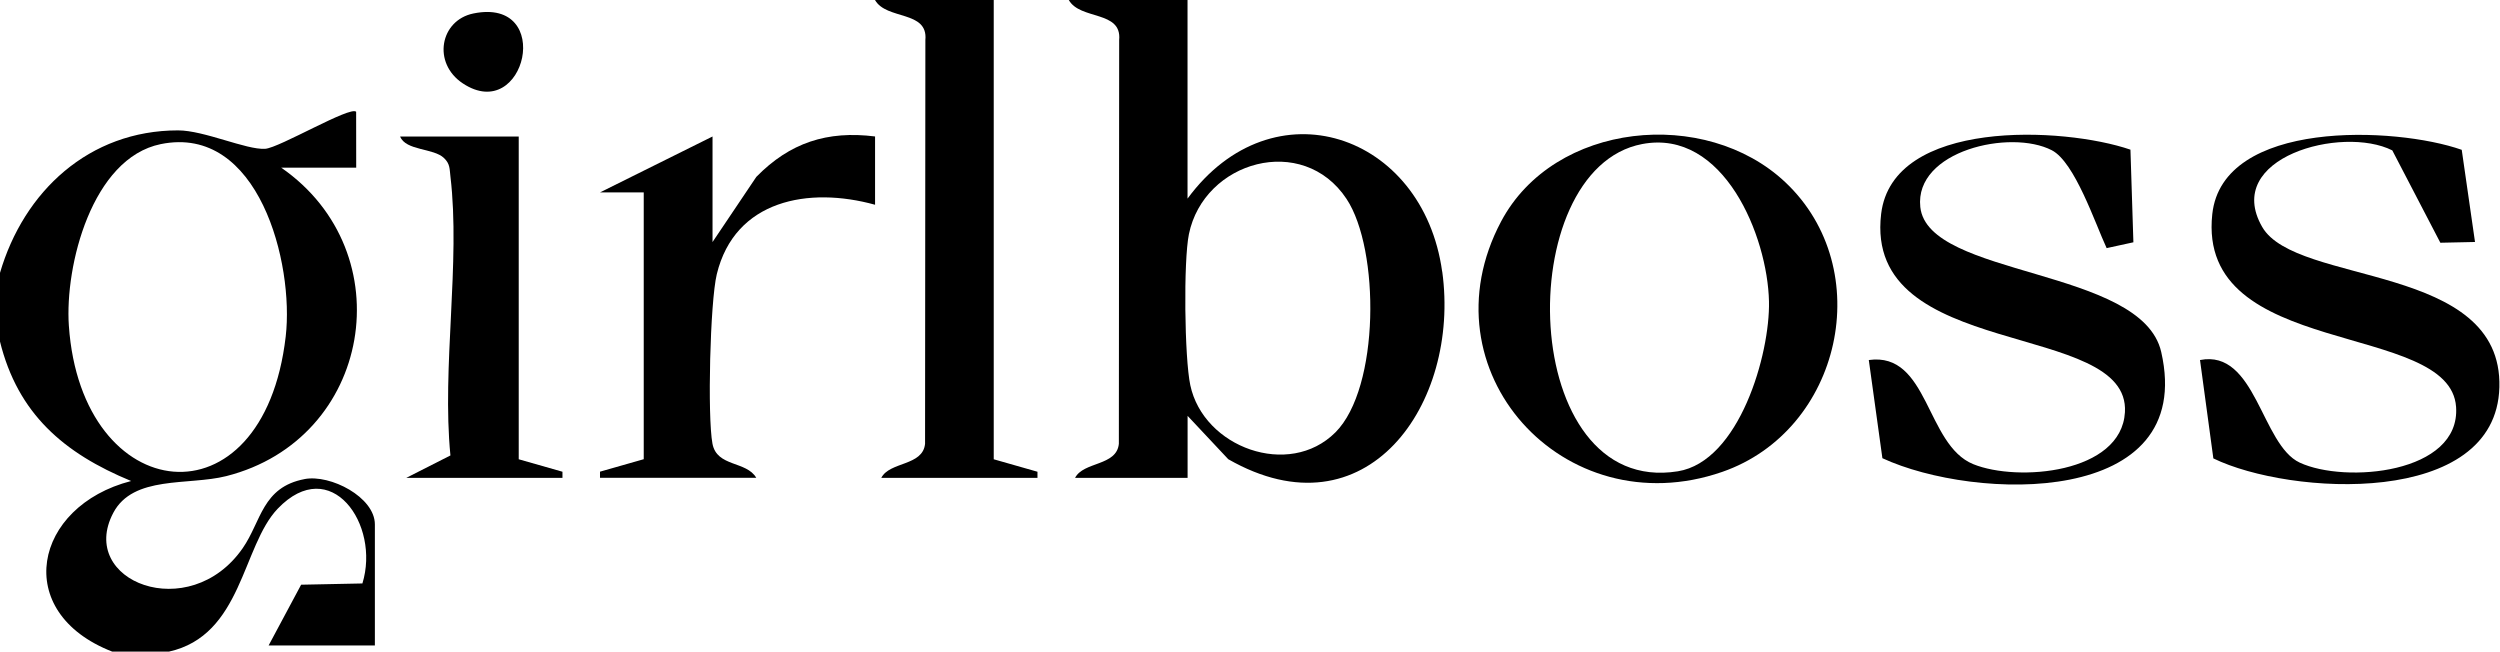
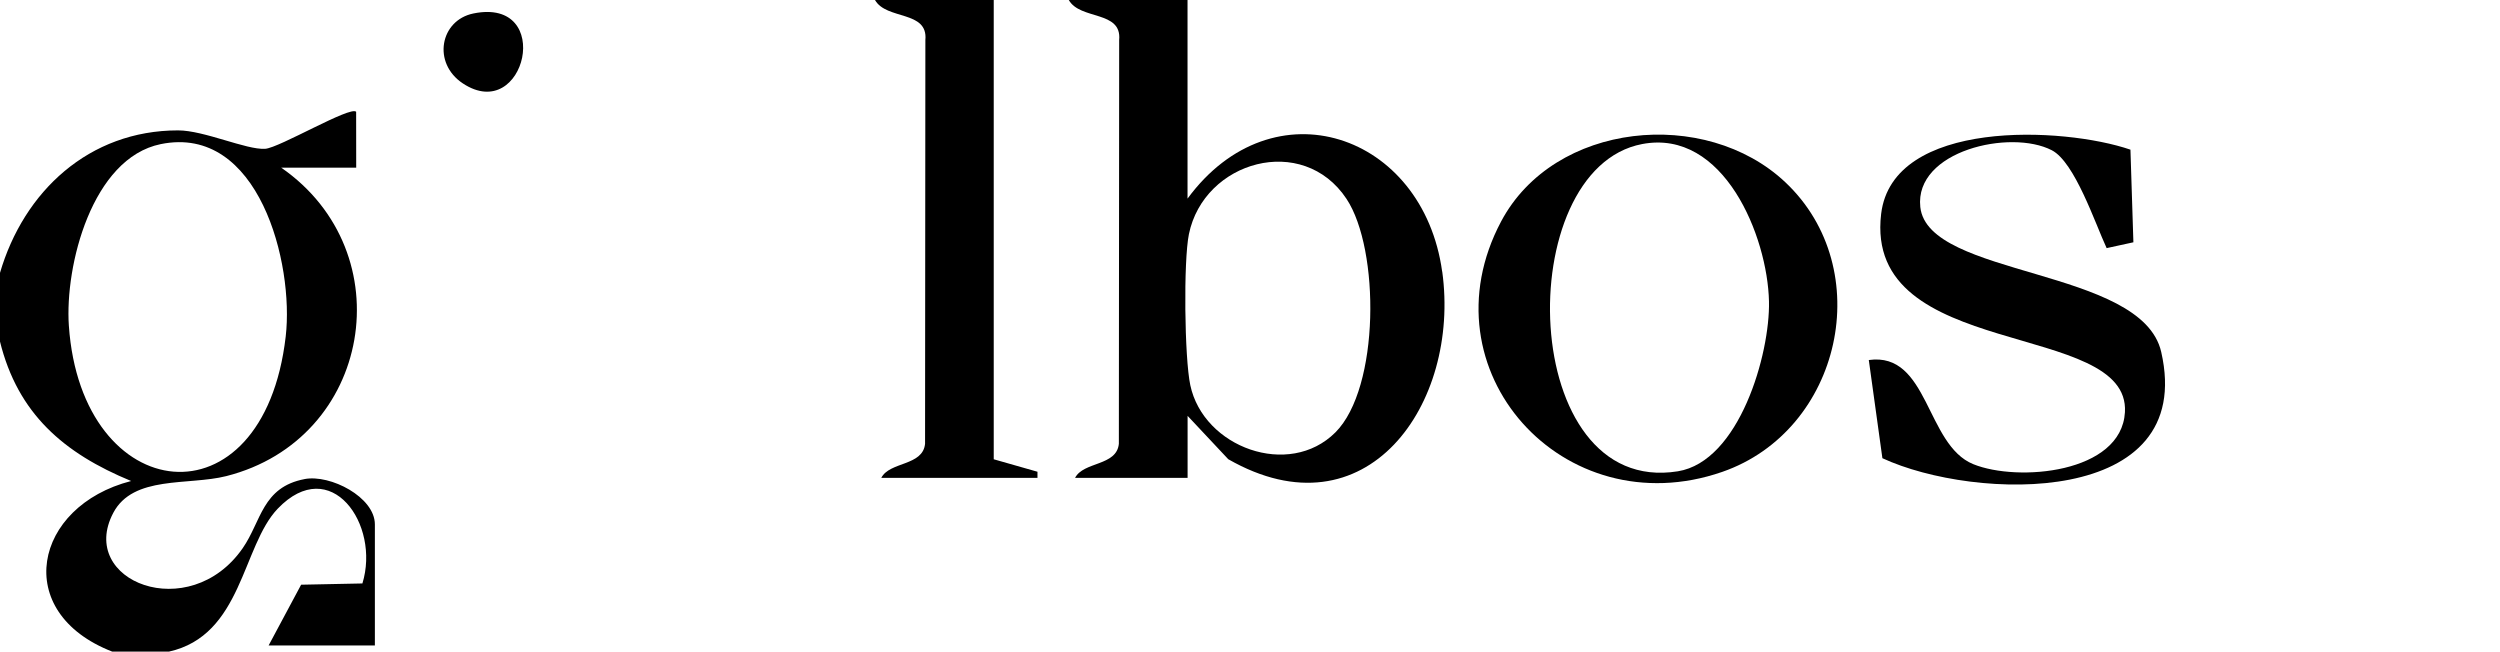
<svg xmlns="http://www.w3.org/2000/svg" fill="none" viewBox="0 0 399 104" height="104" width="399">
  <g clip-path="url(#clip0_5231_10250)">
-     <path fill="black" d="M392.891 23.901L395.011 38.621L389.481 38.741L381.811 24.001C373.791 19.961 354.691 25.151 361.041 36.211C366.461 45.651 399.441 41.871 398.901 61.811C398.381 81.041 365.451 79.101 353.251 73.161L351.121 57.461C360.041 55.701 360.901 70.971 367.031 73.831C374.261 77.211 392.721 75.601 391.991 64.941C391.031 51.101 350.561 57.441 353.081 34.171C354.731 19.011 382.331 20.191 392.891 23.911V23.901Z" />
    <path fill="black" d="M340.02 23.9L340.49 38.67L336.22 39.6C334.38 35.64 331.13 25.87 327.47 23.98C320.86 20.56 305.53 24.07 306.48 33.04C307.68 44.32 341.84 42.66 344.93 56.17C350.61 81.04 315.2 79.97 300.43 73.13L298.26 57.46C307.83 56.12 307.35 71 314.93 74.08C322.03 76.97 338.58 75.54 339.14 65.79C340 50.98 297.41 57.74 300.23 34.14C302.05 18.92 329.33 20.21 340.03 23.89L340.02 23.9Z" />
    <path fill="black" d="M158.6 0V73.3L165.58 75.29V76.27H140.65C141.99 73.64 147.28 74.41 147.64 70.83L147.69 6.38C148.14 1.63 141.47 3.22 139.65 0L158.6 0Z" />
-     <path fill="black" d="M113.72 21.789V38.629L120.71 28.229C126.05 22.779 132.02 20.819 139.66 21.779V32.679C129.06 29.739 117.28 31.899 114.4 43.759C113.33 48.189 112.89 66.479 113.71 70.819C114.42 74.559 119.12 73.539 120.7 76.259H95.76V75.279L102.74 73.289V30.709H95.76L113.71 21.789H113.72Z" />
-     <path fill="black" d="M82.789 21.789V73.299L89.769 75.289V76.269H64.839L71.889 72.689C70.499 58.659 73.519 41.839 71.889 28.169C71.739 26.959 71.859 26.189 70.869 25.229C69.199 23.609 64.779 24.079 63.859 21.789H82.809H82.789Z" />
    <path fill="black" d="M75.55 2.151C88.56 -0.509 83.85 19.921 73.87 13.311C68.96 10.061 70.23 3.241 75.55 2.151Z" />
    <path fill="black" d="M48.63 76.459C41.82 77.749 41.72 83.199 38.73 87.499C30.21 99.759 12.31 92.779 18.08 81.849C21.26 75.829 30.03 77.519 36.11 75.989C59.4 70.089 64.4 40.279 44.88 26.759H56.85L56.84 17.839C55.95 16.859 44.56 23.609 42.32 23.749C39.3 23.939 32.59 20.809 28.42 20.809C14.22 20.809 3.79 30.539 -0.01 43.579V54.479C2.84 66.029 10.18 72.339 20.93 76.769C5.35 80.779 1.74 97.729 17.94 104.009H26.92C38.68 101.429 38.61 87.149 44.33 81.179C52.77 72.379 60.74 83.679 57.84 93.119L48.06 93.319L42.87 103.019H59.83V83.699C59.83 79.339 52.72 75.679 48.61 76.459H48.63ZM10.99 51.989C10.33 42.419 14.67 25.249 25.66 22.999C41.3 19.809 46.95 42.039 45.6 53.699C42.04 84.469 12.98 81.039 10.99 51.979V51.989Z" />
    <path fill="black" d="M230.17 43.35C227.12 21.28 203.16 13.16 189.53 31.7V0H170.58C172.4 3.23 179.07 1.64 178.62 6.38L178.57 70.83C178.22 74.41 172.93 73.64 171.58 76.27H189.54V66.37L196.03 73.29C218.08 85.9 233.1 64.48 230.18 43.34L230.17 43.35ZM213.13 69.01C205.72 76.41 192.07 71.41 189.97 61.47C189.04 57.08 188.87 41.68 189.75 37.37C192.14 25.69 207.93 21.2 214.91 31.75C220.23 39.79 220.24 61.9 213.13 69.01Z" />
    <path fill="black" d="M284.93 29.08C272.18 17.07 248.04 19.41 239.58 35.34C226.96 59.1 249.55 84.08 274.85 75.32C293.91 68.72 299.65 42.94 284.93 29.08ZM267.78 75.22C242.23 79.33 241.07 26.99 262.09 22.99C275.12 20.51 282.1 37.72 282.33 48.1C282.51 56.51 277.6 73.64 267.78 75.22Z" />
  </g>
  <defs>
    <clipPath id="clip0_5231_10250">
      <rect fill="white" height="104.01" width="398.91" />
    </clipPath>
  </defs>
</svg>